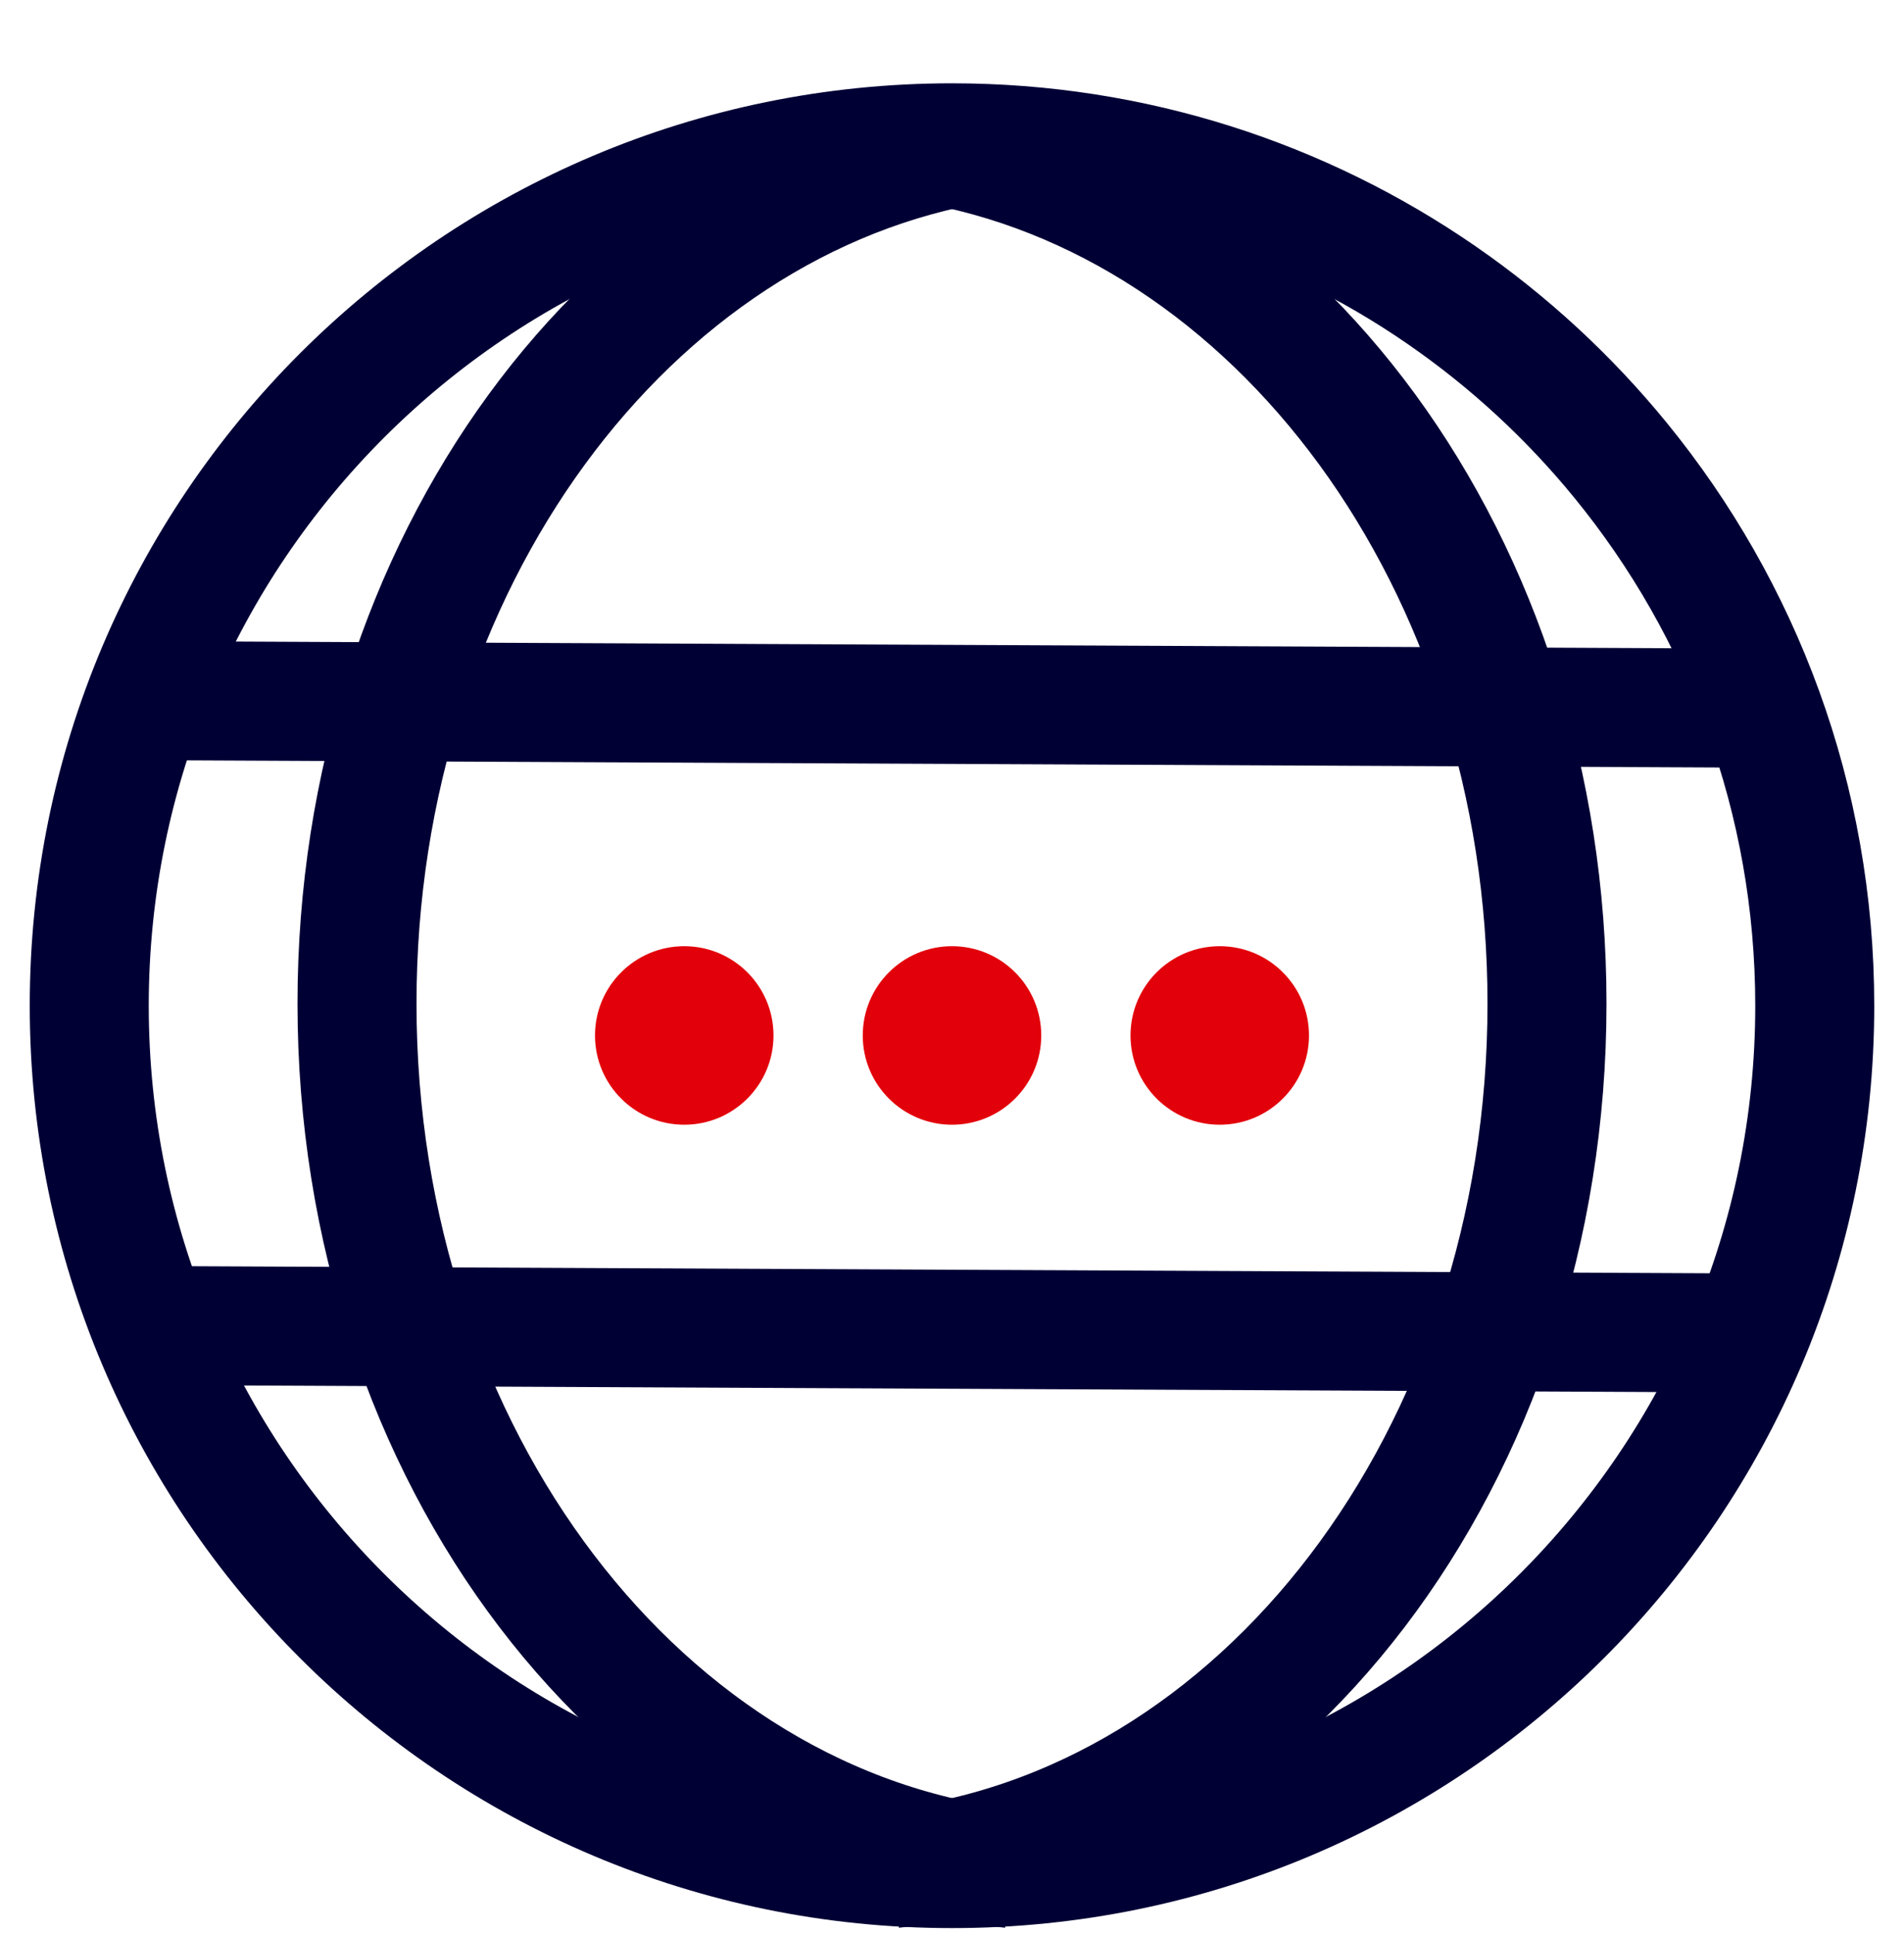
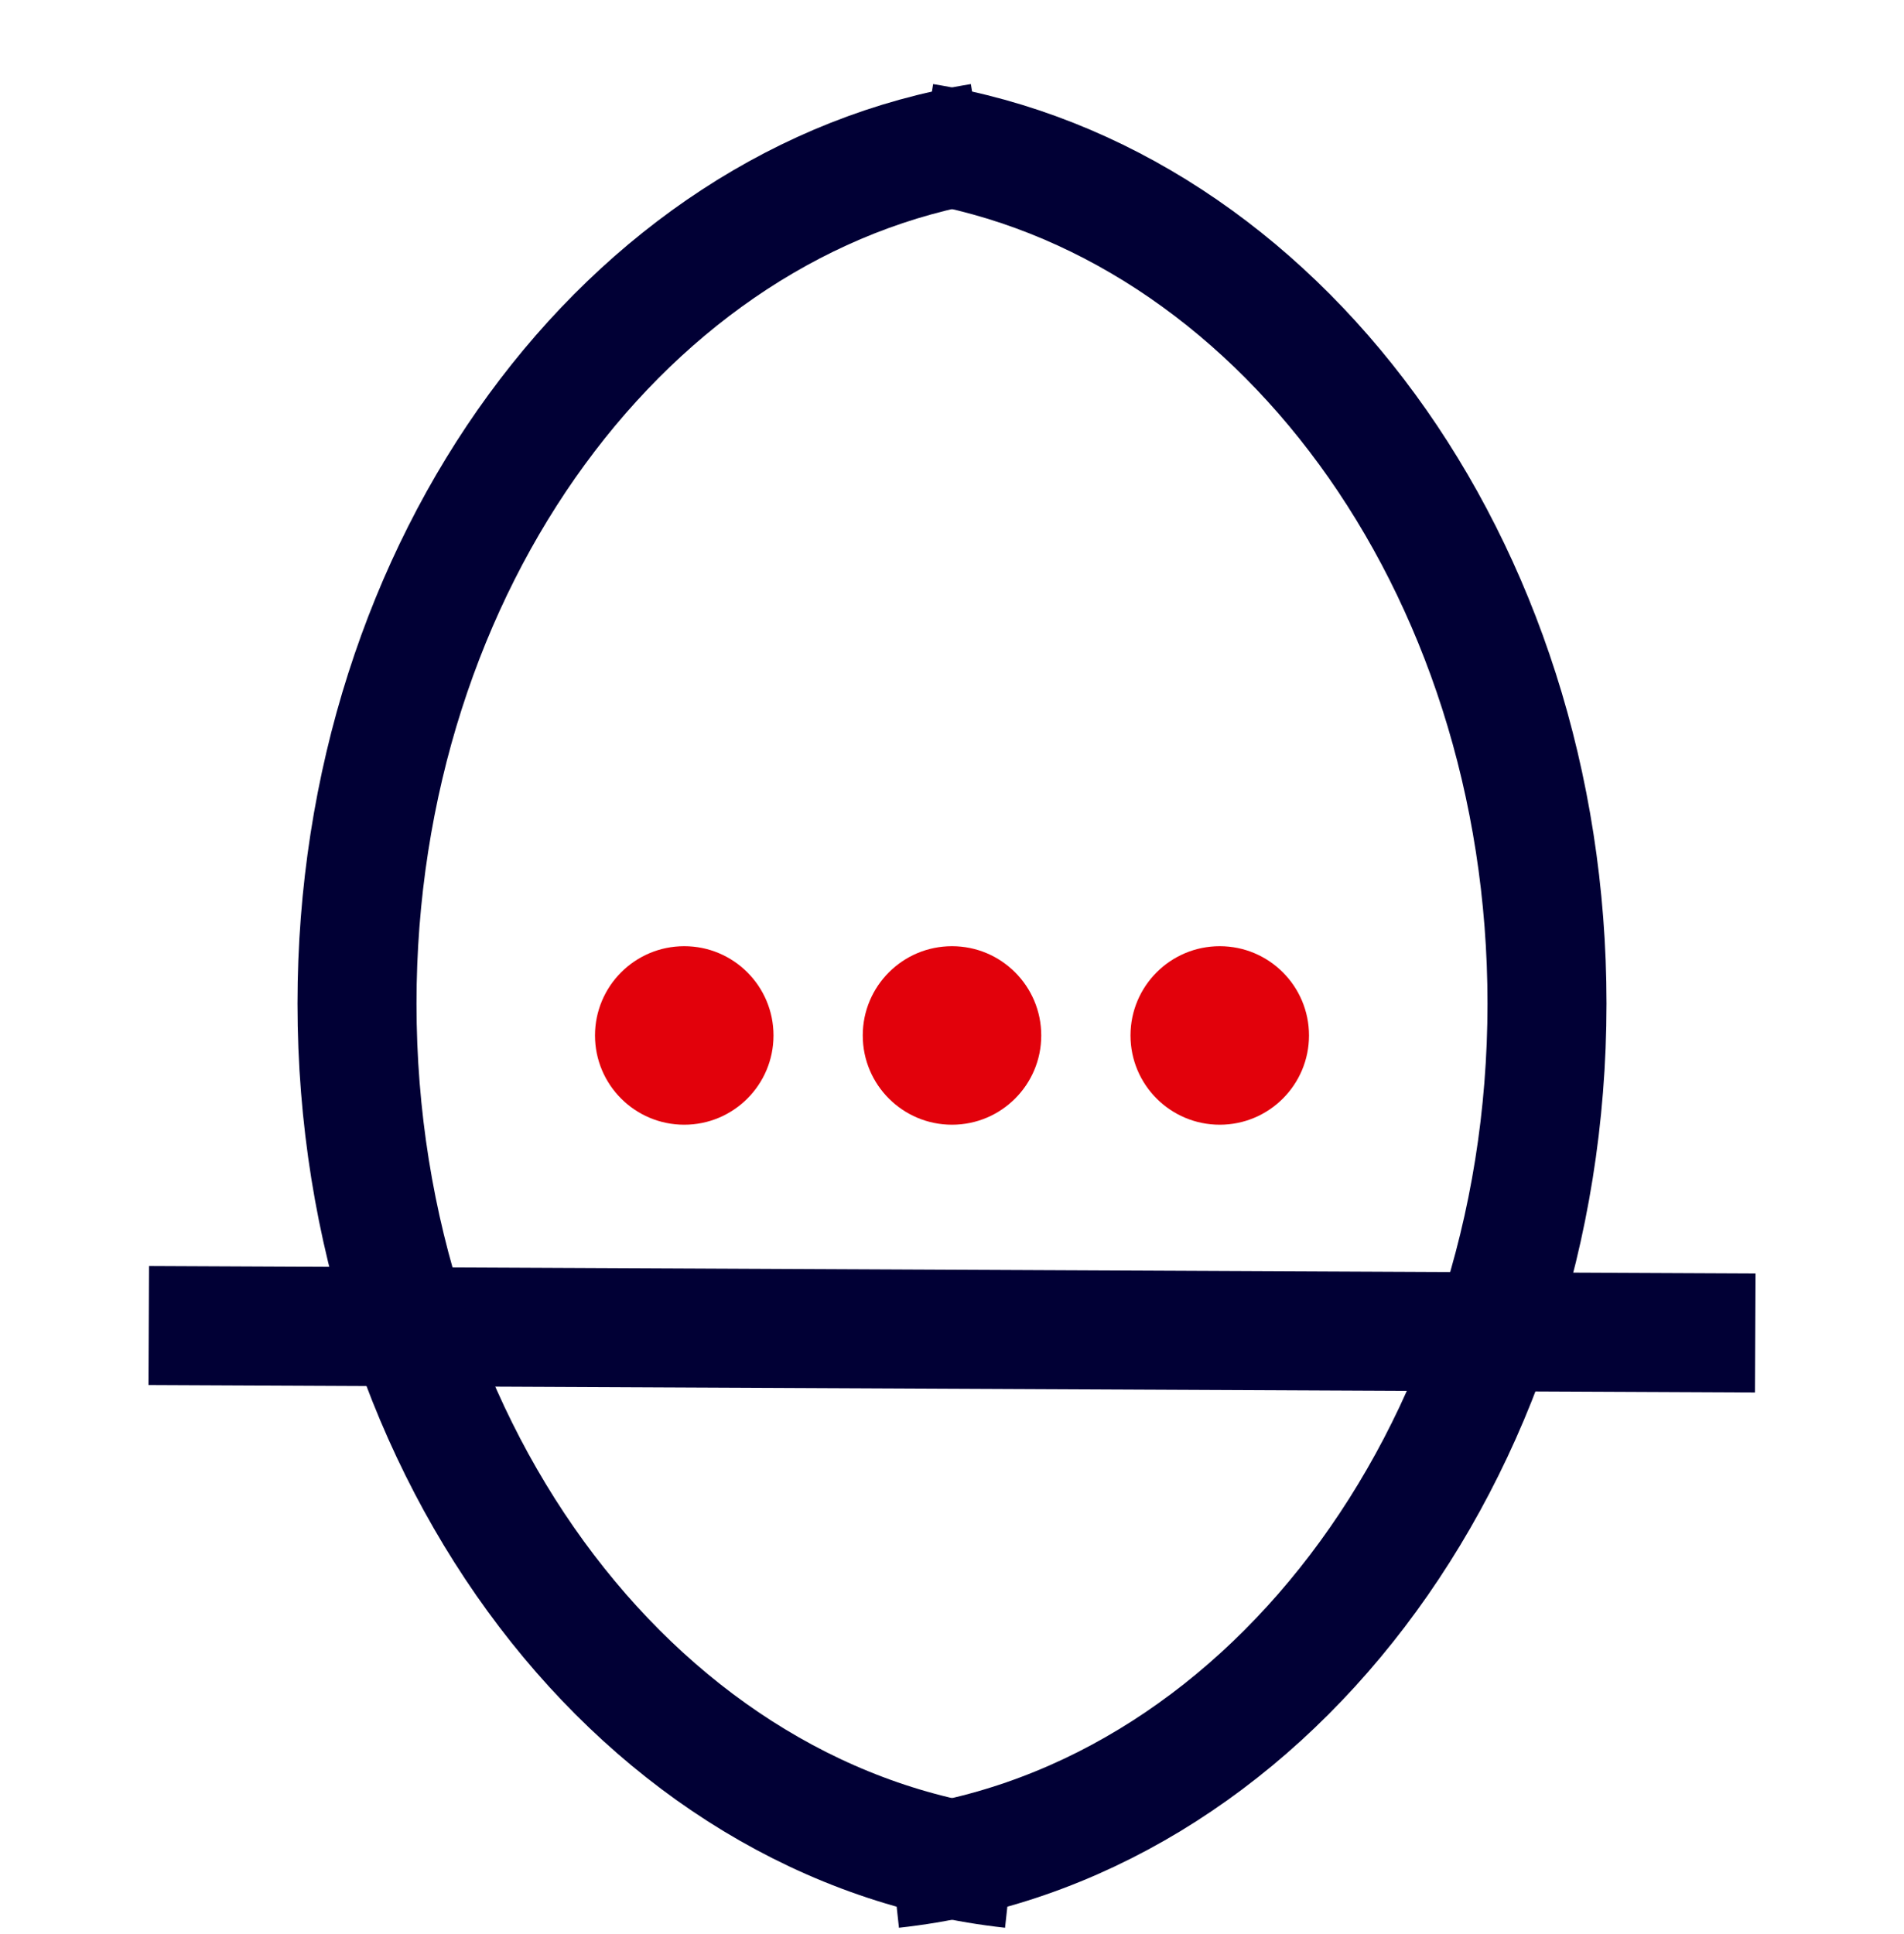
<svg xmlns="http://www.w3.org/2000/svg" width="64px" height="65px" viewBox="0 0 64 65" version="1.1">
  <title>54C17623-7326-4CD3-A2FF-031394952AF1</title>
  <g id="Page-1" stroke="none" stroke-width="1" fill="none" fill-rule="evenodd">
    <g id="STRP-1161-LP-ENT-1440-Prospection-international-01" transform="translate(-1101, -1528)">
      <g id="section-2" transform="translate(136, 1099)">
        <g id="Reassurance" transform="translate(0, 429.8)">
          <g id="Picto_S/64/monde" transform="translate(965, 0)">
            <rect id="Rectangle-Copy-6" x="0" y="0" width="64" height="64" />
            <line x1="5" y1="43.749" x2="59" y2="44" id="Stroke-1-Copy-4" stroke="#010035" stroke-width="4" />
-             <line x1="5" y1="22.749" x2="59" y2="23" id="Stroke-1-Copy-5" stroke="#010035" stroke-width="4" />
            <g id="Group-17-Copy-2" transform="translate(12, 4)" stroke="#010035" stroke-width="4">
              <path d="M19.046,0 C30.877,1.916 40,14.138 40,28.929 C40,44.153 30.335,56.655 18,58" id="Stroke-7" />
              <path d="M20.954,0 C9.124,1.916 0,14.138 0,28.929 C0,44.153 9.665,56.655 22,58" id="Stroke-9" />
            </g>
-             <path d="M32,62 C48.016,62 61,49.016 61,33 C61,26.049 58.555,19.67 54.477,14.675 C52.745,12.552 50.718,10.68 48.459,9.12 C43.783,5.891 38.112,4 32,4 C15.984,4 3,16.984 3,33 C3,49.016 15.984,62 32,62 Z" id="Oval-Copy-9" stroke="#010035" stroke-width="4" />
            <circle id="Oval-Copy-10" fill="#E2010B" cx="23" cy="34" r="3" />
            <circle id="Oval-Copy-11" fill="#E2010B" cx="32" cy="34" r="3" />
            <circle id="Oval-Copy-12" fill="#E2010B" cx="41" cy="34" r="3" />
          </g>
        </g>
      </g>
    </g>
  </g>
</svg>